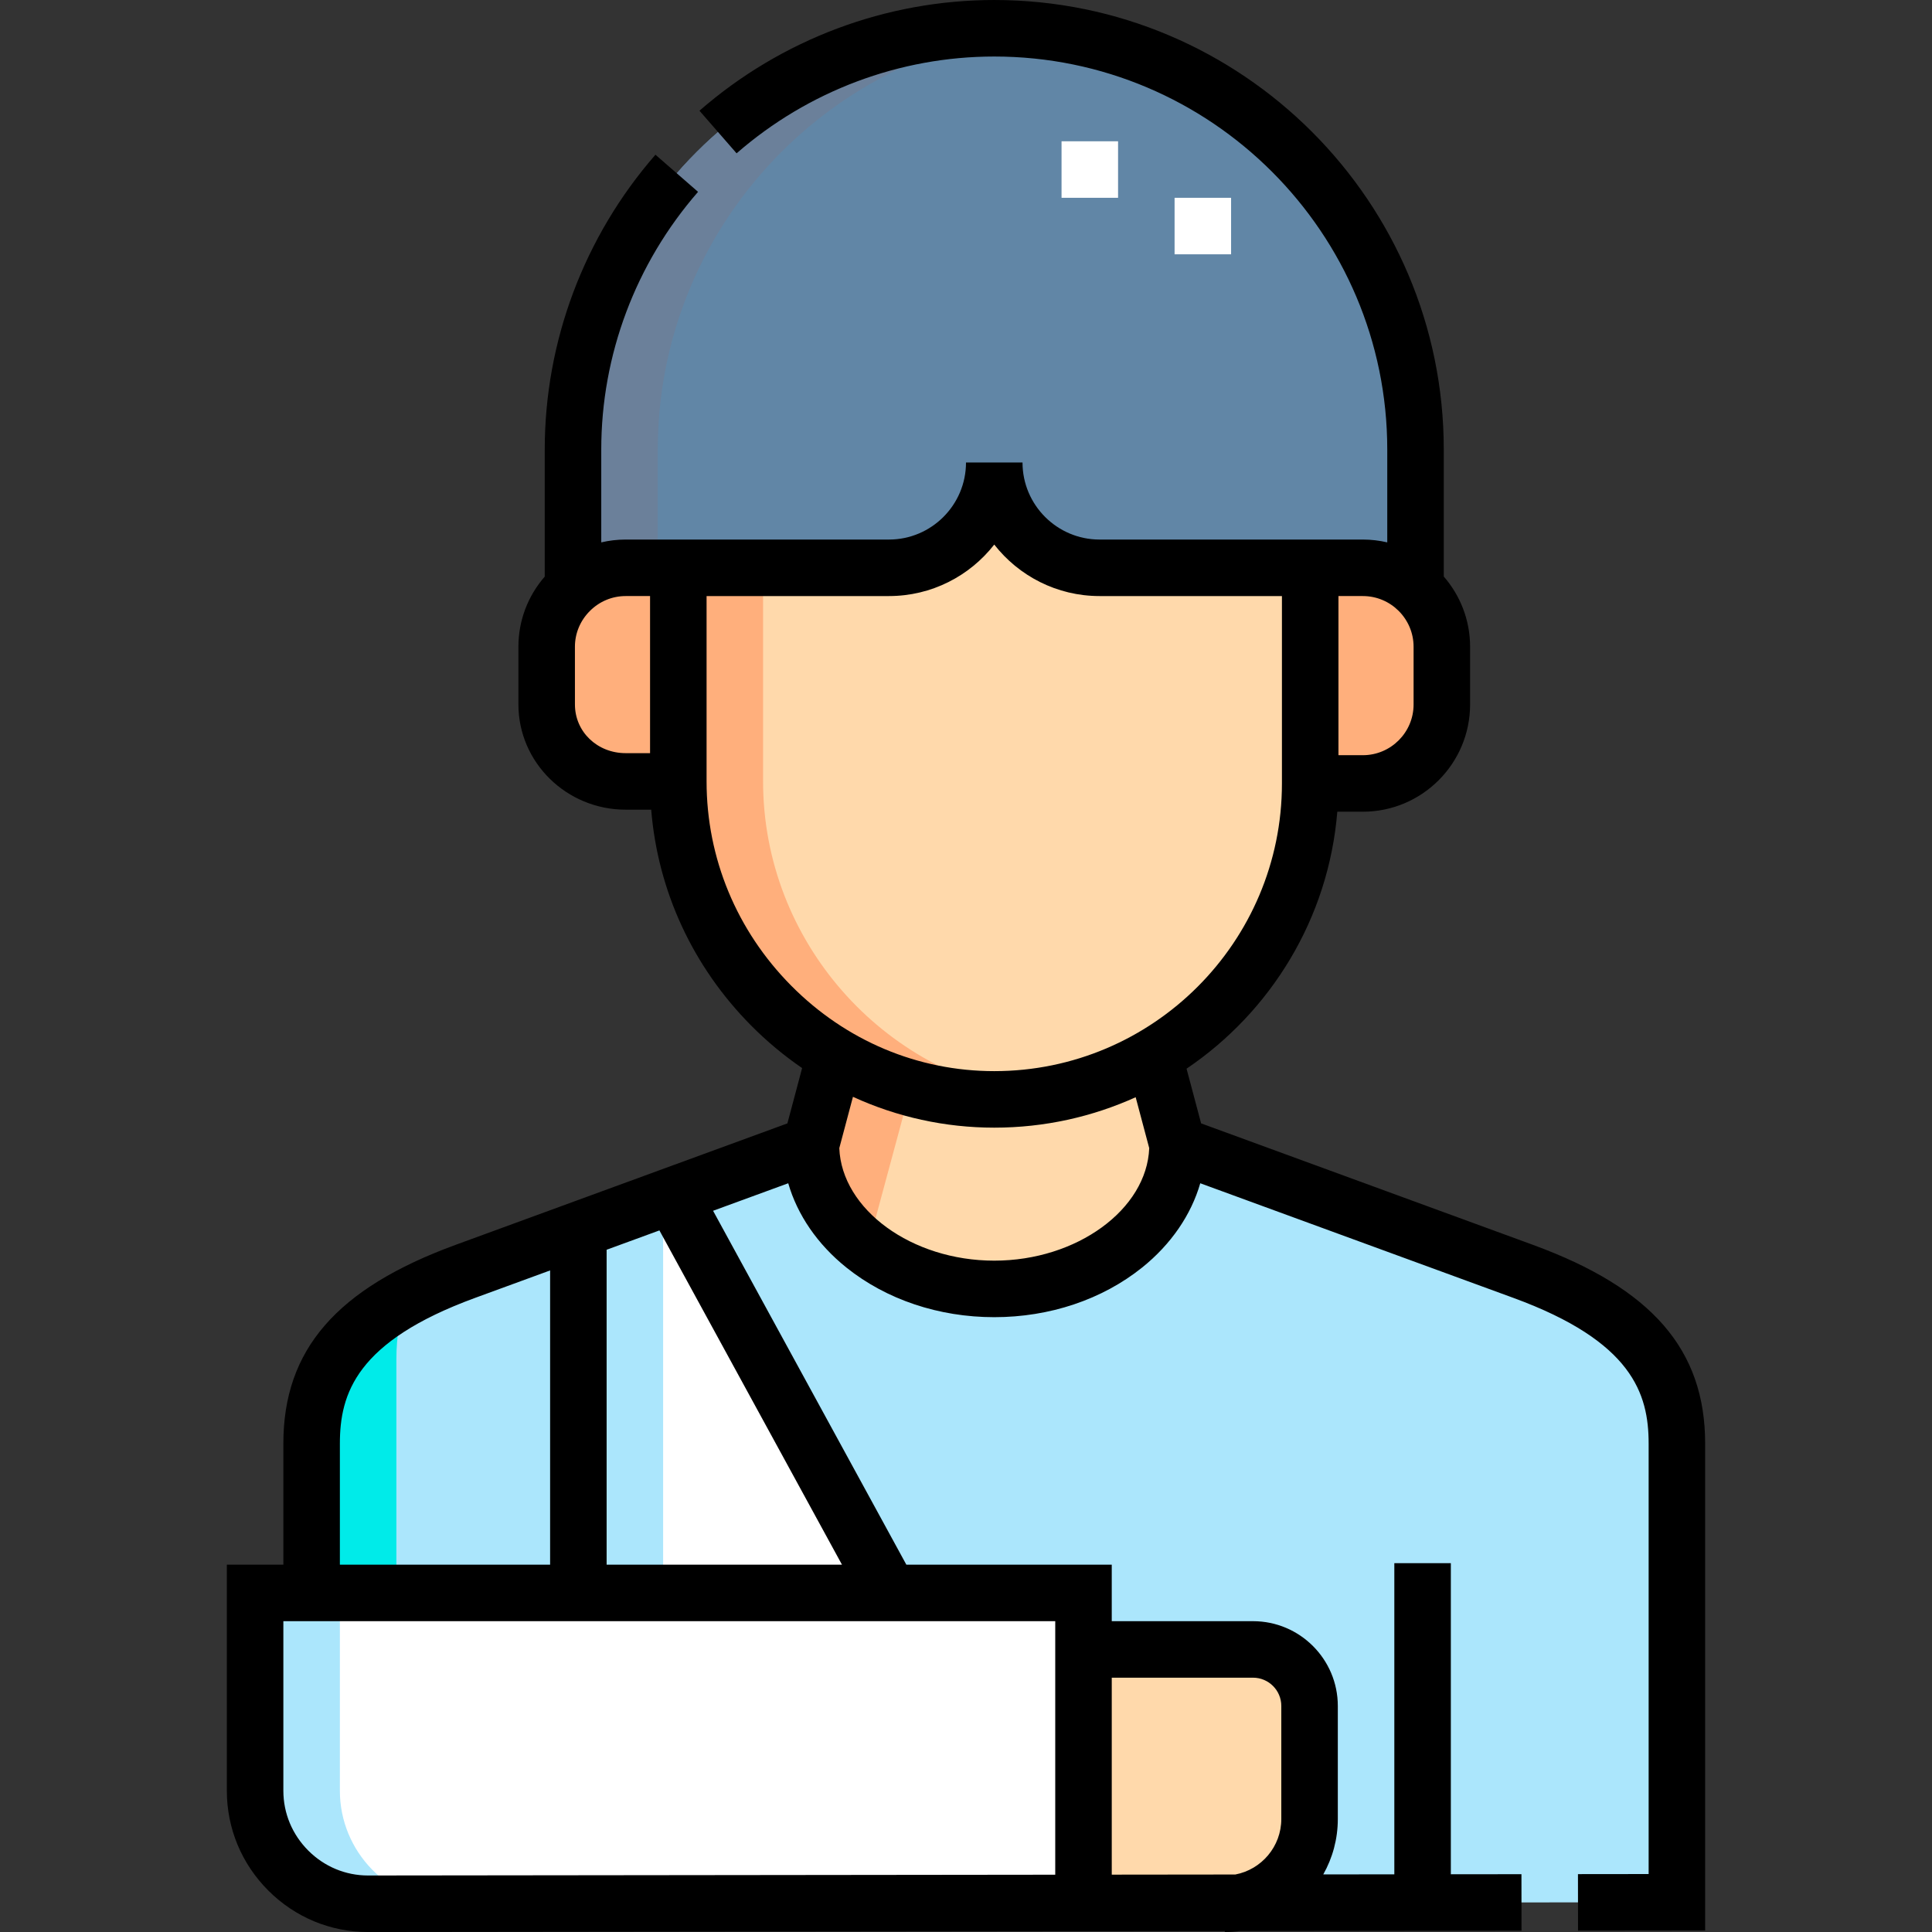
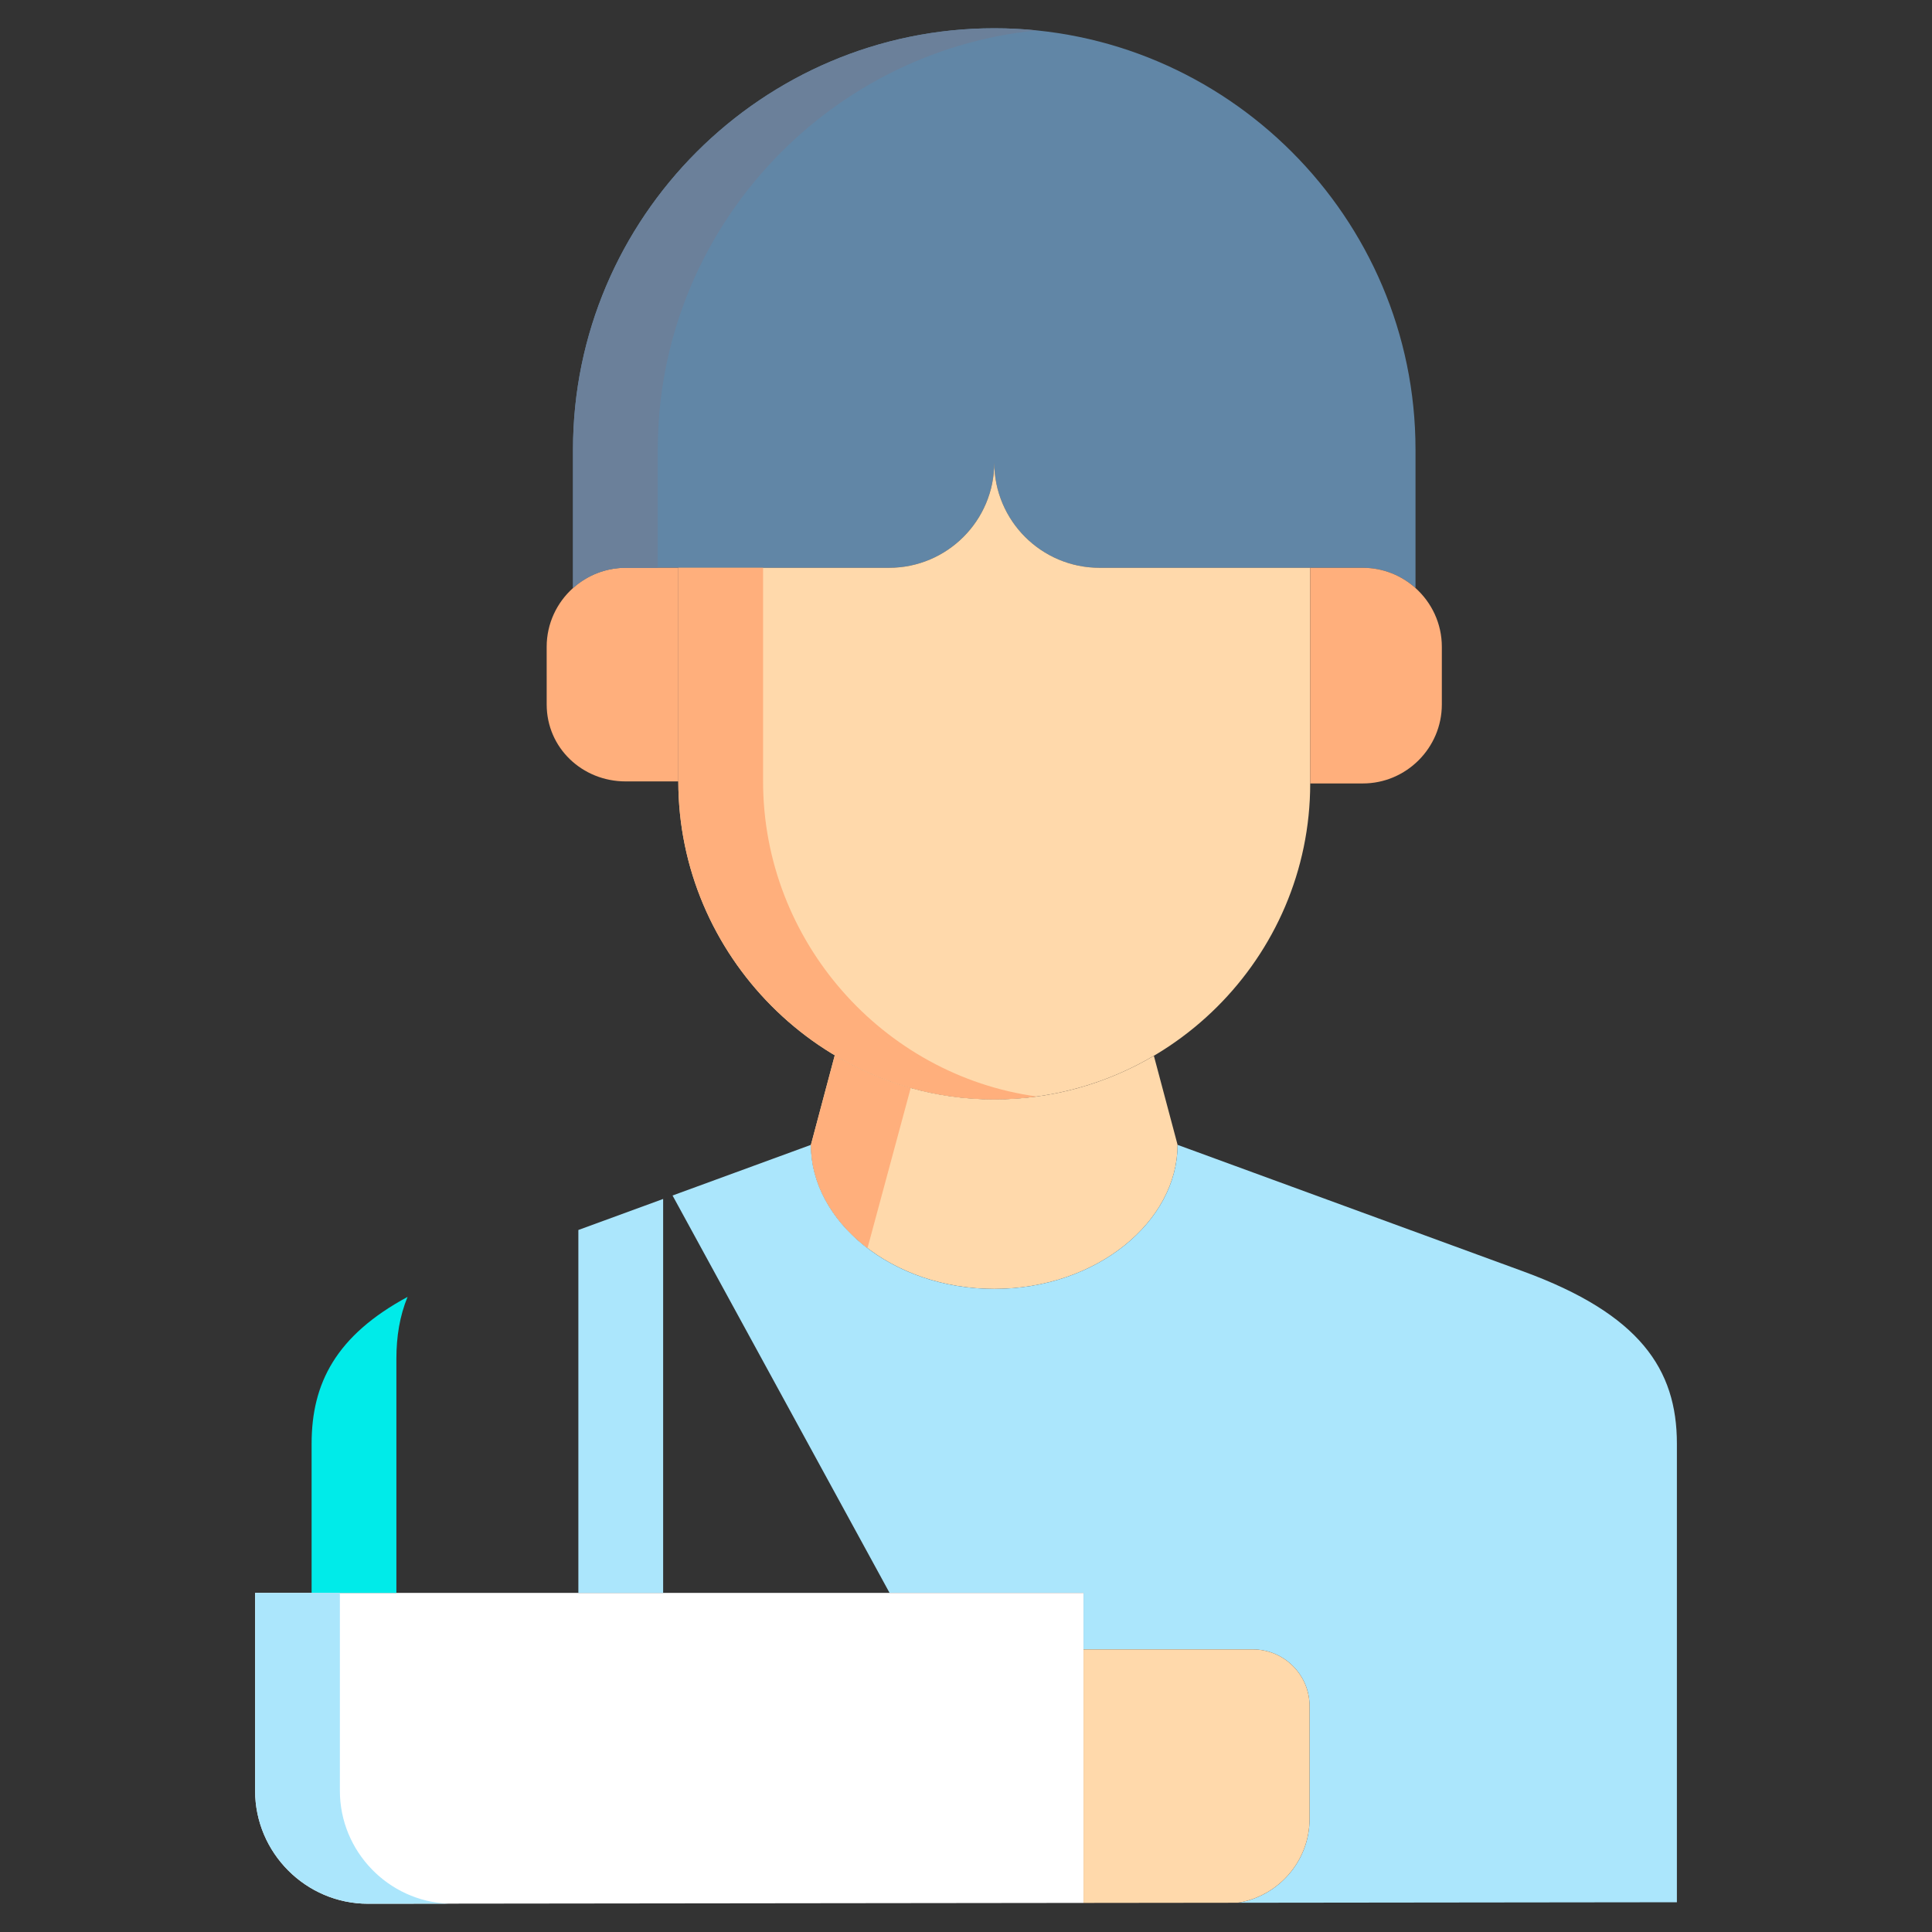
<svg xmlns="http://www.w3.org/2000/svg" id="Capa_1" viewBox="0 0 512.789 512.789">
  <rect x="0" y="0" width="512.789" height="512.789" fill="#333333" stroke="none" />
  <g>
    <g>
      <g clip-rule="evenodd" fill-rule="evenodd">
        <path d="m263.894 7.5c-61.545 0-111.809 50.264-111.809 111.808l.001 36.771c3.716-3.337 8.621-5.374 13.975-5.374h69.88c15.434 0 27.952-12.515 27.952-27.952 0 15.437 12.515 27.952 27.952 27.952h69.88c5.356 0 10.26 2.037 13.976 5.374v-36.771c.002-61.544-50.262-111.808-111.807-111.808z" fill="#6186a6" />
        <path d="m235.942 150.705h-55.903v56.695c0 46.228 37.85 84.398 83.856 84.398 45.918 0 83.856-37.538 83.856-83.856v-57.238h-55.904c-15.438 0-27.952-12.515-27.952-27.952-.001 15.438-12.519 27.953-27.953 27.953z" fill="#ffd9ab" />
        <path d="m180.038 207.4v-56.695h-13.977c-5.354 0-10.258 2.037-13.975 5.374-4.284 3.846-6.99 9.419-6.989 15.59l.003 15.31c.002 11.528 9.434 20.422 20.964 20.422h13.974z" fill="#ffaf7c" />
        <path d="m347.75 150.705v57.238h13.977c11.53 0 20.964-9.434 20.964-20.964v-15.31c0-6.171-2.705-11.744-6.988-15.59-3.716-3.337-8.62-5.374-13.976-5.374z" fill="#ffaf7c" />
        <path d="m306.262 280.23c-12.452 7.346-26.941 11.569-42.368 11.569-15.413 0-29.89-4.276-42.335-11.691l-6.326 23.759c0 20.286 21.447 38.234 48.661 38.234s48.661-17.948 48.661-38.234z" fill="#ffd9ab" />
        <path d="m312.555 303.866c-.001 20.286-21.448 38.234-48.661 38.234s-48.661-17.948-48.661-38.234l-36.726 13.445 57.606 105.479h51.467v15h45.001c8.25 0 15 6.754 15 15v30.001c0 11.206-8.309 20.573-19.073 22.237l116.571-.133v-121.732c0-19.72-9.82-34.377-40.801-45.718z" fill="#abe6fc" />
-         <path d="m236.113 422.789-57.606-105.478-24.998 9.151v96.327z" fill="#fff" />
-         <path d="m153.509 422.789v-96.327l-30 10.982c-30.98 11.341-40.801 25.997-40.801 45.718v39.627z" fill="#abe6fc" />
        <path d="m67.709 422.789v52.5c0 16.5 13.502 30.018 30 30l189.872-.216v-82.284z" fill="#fff" />
        <path d="m287.581 437.789v67.284l40.928-.047c10.763-1.664 19.072-11.031 19.072-22.237v-30.001c0-8.246-6.75-15-15-15h-45z" fill="#ffd9ab" />
        <path d="m263.894 7.5c-61.545 0-111.809 50.264-111.809 111.808l.001 36.771c3.716-3.337 8.621-5.374 13.975-5.374h8.524l-.001-31.397c0-57.748 44.255-105.563 100.559-111.242-3.7-.374-7.453-.566-11.249-.566z" fill="#6b809a" />
        <path d="m202.538 150.705h-22.5v56.695c0 46.228 37.85 84.398 83.856 84.398 3.823 0 7.589-.266 11.284-.77-40.784-5.597-72.641-41.219-72.641-83.629v-56.694z" fill="#ffaf7c" />
        <path d="m241.723 288.764c-7.142-1.997-13.909-4.93-20.164-8.657l-6.326 23.759c0 10.482 5.727 20.339 15.015 27.419z" fill="#ffaf7c" />
        <path d="m108.173 344.222c-18.996 10.268-25.465 22.937-25.465 38.941v39.627h22.5v-62.126c0-5.922.887-11.387 2.965-16.442z" fill="#00ebe9" />
        <path d="m67.709 422.789v52.5c0 16.5 13.502 30.018 30 30l21.322-.024c-15.957-.608-28.822-13.87-28.822-29.975v-52.5h-22.5z" fill="#abe6fc" />
        <path d="m176.009 318.226-22.5 8.236v96.327h22.5z" fill="#abe6fc" />
      </g>
      <g>
-         <path d="m326.755 67.499h-15v-15h15zm-30-15h-15v-15h15z" fill="#fff" />
-       </g>
+         </g>
    </g>
-     <path d="m406.857 330.401-88.059-32.237-3.864-14.513c22.351-15.116 37.696-39.84 40.011-68.209h6.781c15.695 0 28.465-12.769 28.465-28.464l-.001-15.31c0-7.129-2.641-13.649-6.987-18.649v-33.713c0-65.785-53.522-119.306-119.309-119.306-28.718 0-56.505 10.436-78.244 29.385l9.855 11.307c19.008-16.568 43.295-25.692 68.389-25.692 57.517 0 104.31 46.792 104.31 104.308v24.65c-2.082-.487-4.248-.752-6.477-.752h-69.881c-11.277 0-20.452-9.175-20.452-20.452h-15c0 11.277-9.175 20.452-20.452 20.452h-69.88c-2.207 0-4.376.259-6.477.75v-24.647c0-25.093 9.125-49.38 25.692-68.389l-11.307-9.855c-18.95 21.74-29.386 49.527-29.386 78.244v33.731c-4.517 5.186-6.989 11.725-6.988 18.631l.003 15.31c.003 15.396 12.771 27.921 28.464 27.921h6.778c1.748 21.525 11.003 41.633 26.502 57.271 4.208 4.246 8.75 8.018 13.556 11.313l-3.909 14.681-88.059 32.237c-31.621 11.576-45.723 27.849-45.723 52.762v32.126h-15v60.001c0 9.995 3.917 19.412 11.028 26.516 7.093 7.084 16.479 10.983 26.438 10.983h.043l227.364-.258v.258c1.349 0 2.677-.09 3.979-.263l74.778-.085-.018-15-18.741.021v-82.568h-15v82.585l-18.861.021c2.458-4.349 3.861-9.369 3.861-14.711v-30.001c0-12.406-10.094-22.5-22.5-22.5h-37.5v-15h-54.519l-51.298-93.929 19.949-7.303c2.422 8.381 7.756 16.216 15.455 22.386 10.587 8.484 24.518 13.157 39.225 13.157 14.708 0 28.639-4.673 39.226-13.156 7.699-6.17 13.033-14.006 15.455-22.387l83.127 30.431c31.532 11.544 35.879 25.41 35.879 38.676v114.24l-18.759.021.018 15 33.741-.038v-129.226c.002-24.913-14.099-41.185-45.721-52.762zm-51.607-172.196h6.477c7.424 0 13.464 6.04 13.464 13.464l.001 15.31c0 7.424-6.04 13.464-13.465 13.464h-6.477zm-182.712 41.695h-6.475c-7.549 0-13.463-5.677-13.464-12.923l-.003-15.31c-.001-3.57 1.406-6.943 3.963-9.499 2.556-2.557 5.931-3.964 9.502-3.964h6.477zm15 7.5v-49.195h48.403c11.343 0 21.458-5.354 27.952-13.668 6.494 8.314 16.609 13.668 27.952 13.668h48.404v49.737c0 42.104-34.253 76.356-76.355 76.356-20.257 0-39.397-8.057-53.896-22.687-14.483-14.612-22.46-33.865-22.46-54.211zm-97.329 175.763c0-13.266 4.347-27.132 35.879-38.676l19.921-7.292v78.094h-55.8zm204.872 62.126h37.5c4.136 0 7.5 3.364 7.5 7.5v30.001c0 7.314-5.264 13.424-12.202 14.737l-32.798.037zm-15 52.293-182.381.207c-.009 0-.017 0-.025 0-5.954 0-11.578-2.342-15.837-6.596-4.274-4.271-6.629-9.918-6.629-15.903v-45.001h204.872zm-56.609-82.293h-62.463v-83.585l14.013-5.13zm40.422-80.689c-21.923 0-40.49-13.591-41.13-29.868l3.625-13.616c11.663 5.347 24.38 8.184 37.505 8.184 13.371 0 26.077-2.892 37.534-8.076l3.596 13.505c-.637 16.278-19.206 29.871-41.13 29.871z" />
  </g>
  <g />
  <g />
  <g />
  <g />
  <g />
  <g />
  <g />
  <g />
  <g />
  <g />
  <g />
  <g />
  <g />
  <g />
  <g />
</svg>